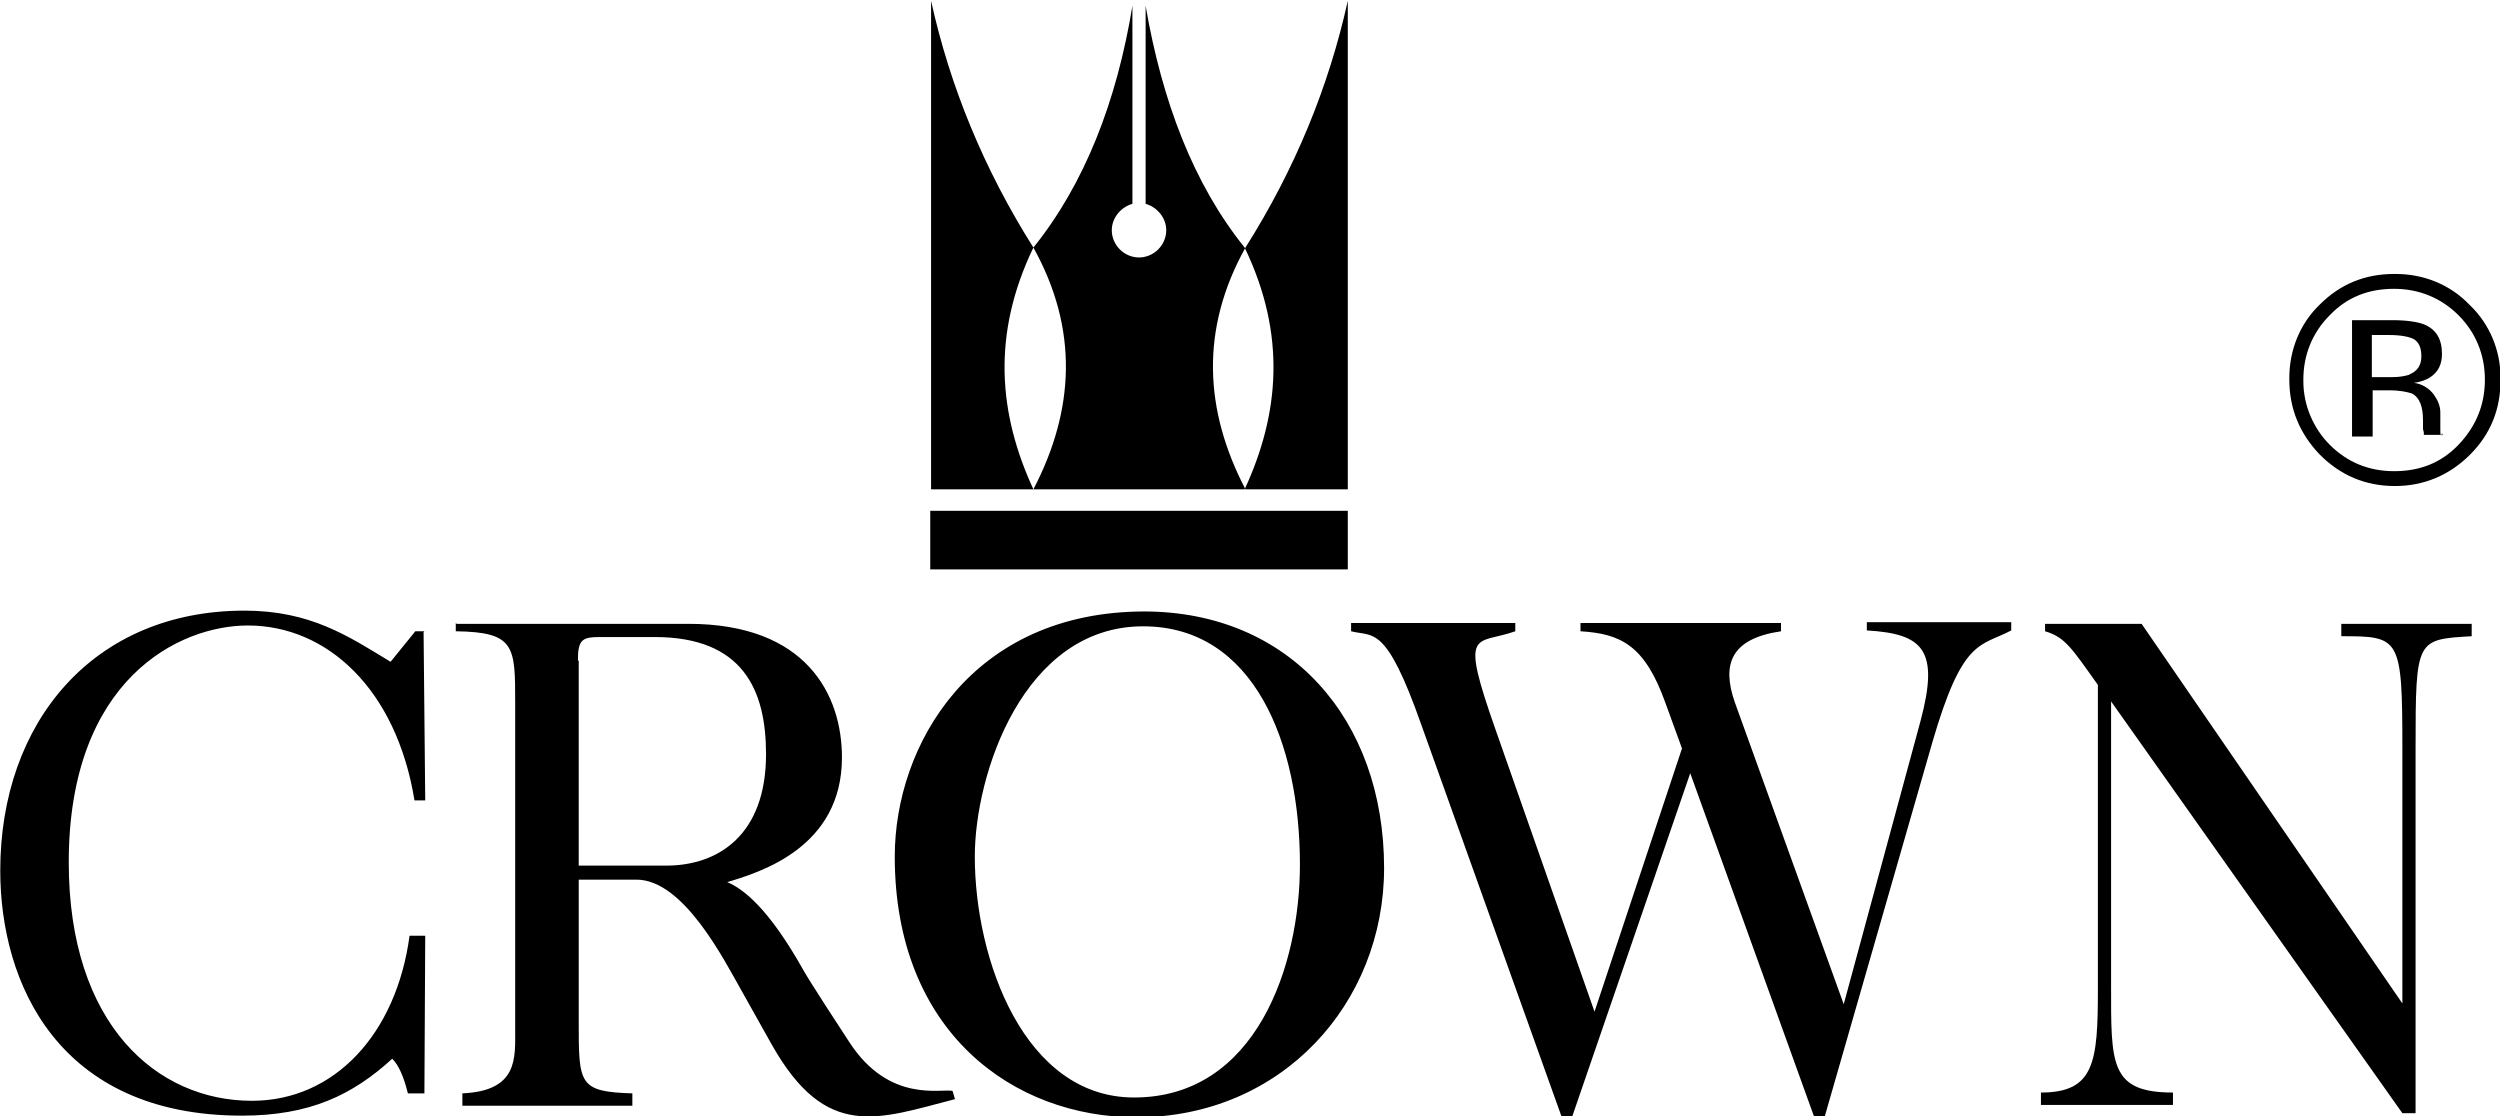
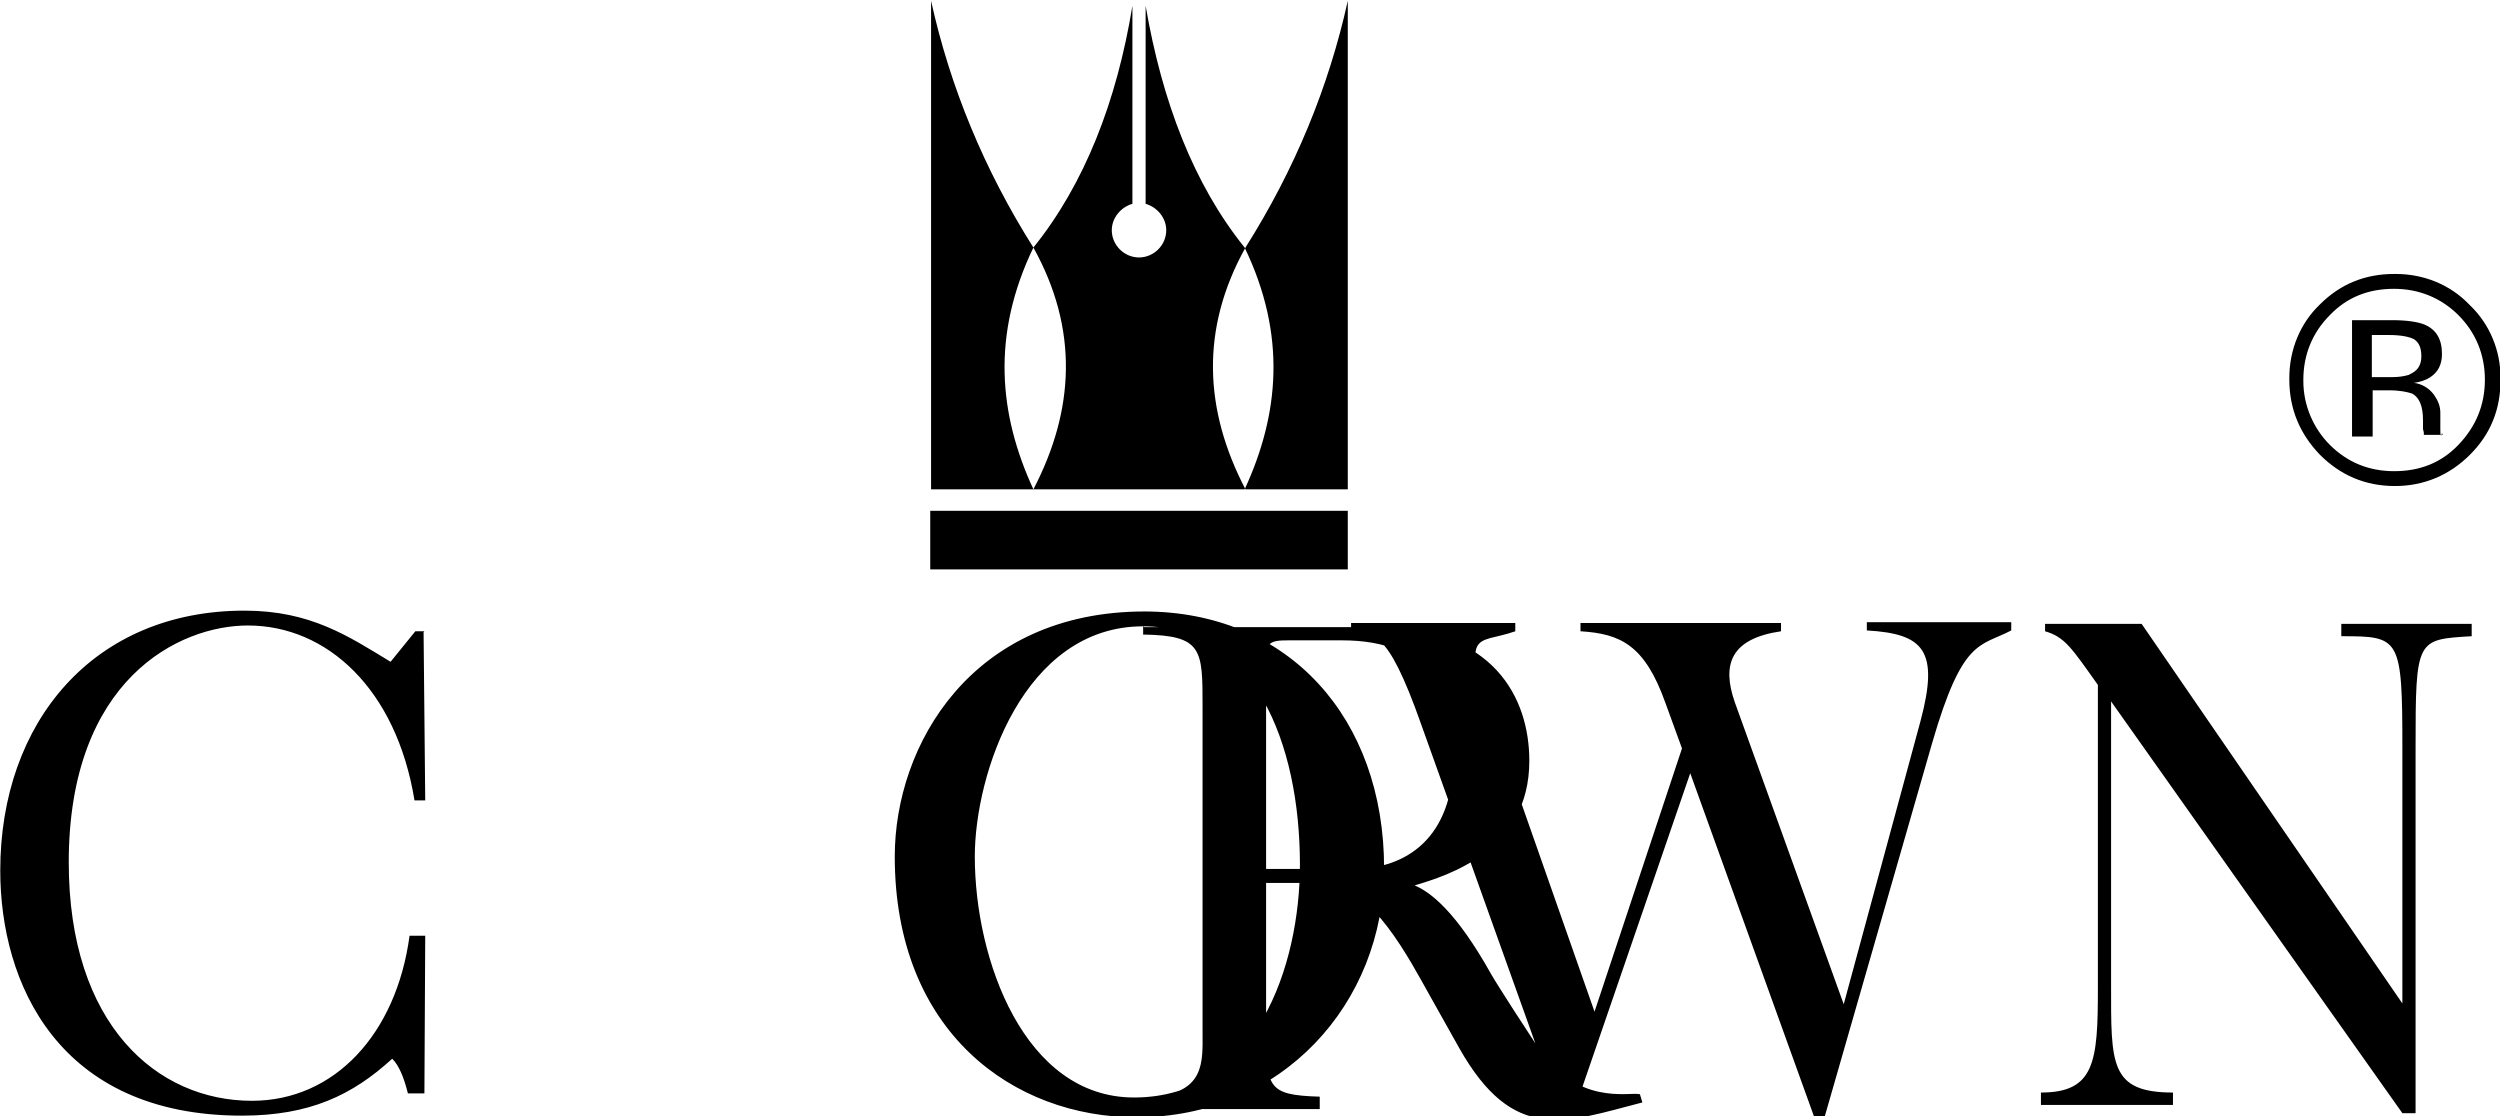
<svg xmlns="http://www.w3.org/2000/svg" xml:space="preserve" width="81.93mm" height="36.589mm" version="1.1" style="shape-rendering:geometricPrecision; text-rendering:geometricPrecision; image-rendering:optimizeQuality; fill-rule:evenodd; clip-rule:evenodd" viewBox="0 0 3.029 1.353">
  <defs>
    <style type="text/css"> .fil0 {fill:black;fill-rule:nonzero} </style>
  </defs>
  <g id="Camada_x0020_1">
-     <path class="fil0" d="M0.514 0.765l-0.011 0 -0.03 0.037c-0.051,-0.031 -0.097,-0.062 -0.177,-0.062 -0.183,0 -0.296,0.135 -0.296,0.315 0,0.136 0.07,0.297 0.293,0.297 0.082,0 0.134,-0.025 0.182,-0.069 0.008,0.008 0.014,0.022 0.019,0.042l0.02 0 0.001 -0.191 -0.019 0c-0.016,0.119 -0.091,0.2 -0.191,0.2 -0.115,0 -0.222,-0.092 -0.222,-0.289 0,-0.222 0.134,-0.287 0.217,-0.287 0.096,0 0.18,0.077 0.202,0.212l0.013 0 -0.002 -0.204zm2.478 -0.396c-0.023,-0.024 -0.055,-0.037 -0.089,-0.037 -0.001,0 -0.002,0 -0.002,0 -0.035,0 -0.065,0.012 -0.09,0.037 -0.024,0.023 -0.037,0.055 -0.037,0.089 0,0.001 0,0.001 0,0.002 0,0.036 0.013,0.066 0.037,0.091 0.025,0.025 0.055,0.038 0.091,0.038 0.035,0 0.066,-0.013 0.091,-0.038 0.025,-0.025 0.037,-0.055 0.037,-0.091 0,-0.001 0,-0.001 0,-0.002 0,-0.033 -0.013,-0.065 -0.037,-0.088zm-0.034 0.159c-0.001,-0.001 -0.001,-0.004 -0.001,-0.007 -0,-0.004 -0,-0.007 -0,-0.011l0 -0.01c-0,-0.008 -0.003,-0.015 -0.008,-0.022 -0.006,-0.008 -0.015,-0.013 -0.024,-0.014 0.007,-0.001 0.014,-0.003 0.02,-0.007 0.009,-0.006 0.014,-0.015 0.014,-0.028 0,-0.018 -0.007,-0.03 -0.022,-0.036 -0.008,-0.003 -0.021,-0.005 -0.038,-0.005l-0.049 0 0 0.141 0.025 0 0 -0.056 0.02 0c0.013,0 0.022,0.002 0.028,0.004 0.009,0.005 0.013,0.016 0.013,0.032l0 0.011 0.001 0.004 0 0.002c0,0.001 0,0.001 0,0.001l0.023 0 -0.001 -0.002zm-0.038 -0.074c-0.007,0.002 -0.013,0.003 -0.021,0.003 -0.001,0 -0.002,-0 -0.003,-0l-0.022 0 0 -0.051 0.021 0c0.014,0 0.024,0.002 0.03,0.005 0.006,0.004 0.009,0.01 0.009,0.021 -0,0.011 -0.005,0.018 -0.015,0.022zm0.059 0.085c-0.021,0.022 -0.047,0.032 -0.078,0.032 -0.031,0 -0.057,-0.011 -0.078,-0.032 -0.02,-0.02 -0.032,-0.048 -0.032,-0.077 0,-0.001 0,-0.001 0,-0.002 0,-0.03 0.011,-0.057 0.032,-0.078 0.021,-0.022 0.047,-0.032 0.078,-0.032 0.03,0 0.057,0.011 0.078,0.032 0.021,0.021 0.032,0.048 0.032,0.078 0,0.031 -0.011,0.057 -0.032,0.079l0 0zm-1.58 0.054l-0.036 0 -0.111 0 -0.124 0 0 -0.592c0.023,0.104 0.064,0.204 0.124,0.299 0.062,-0.077 0.101,-0.177 0.12,-0.293l0 0.24c-0.014,0.004 -0.025,0.017 -0.025,0.032 0,0.018 0.015,0.033 0.033,0.033 0.018,0 0.033,-0.015 0.033,-0.033 0,-0.015 -0.011,-0.028 -0.025,-0.032l0 -0.24c0.02,0.116 0.058,0.216 0.12,0.293 0.051,0.106 0.042,0.202 0,0.293l-0.111 0zm-0.147 0c0.05,-0.096 0.055,-0.194 0,-0.293 -0.051,0.106 -0.042,0.202 0,0.293zm0.257 -0.293c-0.055,0.099 -0.05,0.197 0,0.293l0.124 0 0 -0.592c-0.023,0.104 -0.064,0.204 -0.124,0.299zm-0.382 0.319l0.506 0 0 0.071 -0.506 0 0 -0.071zm1.351 0.136l0 0.01c0.024,0.007 0.032,0.02 0.064,0.065l0 0.369c0,0.088 -0.004,0.125 -0.069,0.125l0 0.015 0.16 0 0 -0.015c-0.077,0 -0.075,-0.035 -0.075,-0.131l0 -0.343 0.353 0.499 0.016 0 0 -0.443c0,-0.132 0.001,-0.131 0.068,-0.135l0 -0.015 -0.158 0 0 0.015c0.071,0 0.074,0.001 0.074,0.136l0 0.309 -0.316 -0.46 -0.117 0zm-0.841 0l0 0.01c0.027,0.007 0.042,-0.009 0.085,0.113l0.17 0.475 0.013 0 0.143 -0.416 0.15 0.416 0.013 0 0.13 -0.452c0.037,-0.128 0.058,-0.117 0.096,-0.137l0 -0.01 -0.175 0 0 0.01c0.069,0.004 0.088,0.024 0.065,0.11l-0.093 0.343 -0.132 -0.366c-0.016,-0.046 -0.005,-0.077 0.056,-0.086l0 -0.01 -0.243 0 0 0.01c0.049,0.003 0.078,0.017 0.103,0.087l0.02 0.055 -0.106 0.319 -0.12 -0.342c-0.044,-0.125 -0.024,-0.102 0.024,-0.119l0 -0.01 -0.197 0zm-0.25 -0.014c-0.21,0 -0.303,0.162 -0.303,0.297 0,0.213 0.144,0.316 0.293,0.316 0.176,0 0.3,-0.138 0.3,-0.302 0,-0.181 -0.115,-0.311 -0.291,-0.311zm-0.002 0.018c0.134,0 0.19,0.141 0.19,0.289 0,0.122 -0.053,0.282 -0.201,0.282 -0.133,0 -0.193,-0.167 -0.193,-0.292 0,-0.1 0.059,-0.279 0.204,-0.279zm-0.833 -0.004l0 0.01c0.072,0.001 0.072,0.018 0.072,0.087l0 0.395c0,0.035 0.004,0.075 -0.064,0.078l0 0.015 0.206 0 0 -0.015c-0.065,-0.002 -0.065,-0.011 -0.065,-0.087l0 -0.172 0.07 0c0.057,0 0.106,0.097 0.127,0.134l0.037 0.066c0.066,0.117 0.129,0.09 0.222,0.066l-0.003 -0.01c-0.014,-0.003 -0.077,0.015 -0.125,-0.059 -0.008,-0.012 -0.047,-0.072 -0.055,-0.086 -0.043,-0.077 -0.074,-0.1 -0.093,-0.108 0.04,-0.012 0.139,-0.042 0.139,-0.151 0,-0.076 -0.043,-0.162 -0.186,-0.162l-0.281 0zm0.148 0.045c0,-0.026 0.006,-0.028 0.028,-0.028l0.065 0c0.107,0 0.135,0.064 0.135,0.142 0,0.098 -0.058,0.135 -0.121,0.135l-0.106 0 0 -0.248z" />
+     <path class="fil0" d="M0.514 0.765l-0.011 0 -0.03 0.037c-0.051,-0.031 -0.097,-0.062 -0.177,-0.062 -0.183,0 -0.296,0.135 -0.296,0.315 0,0.136 0.07,0.297 0.293,0.297 0.082,0 0.134,-0.025 0.182,-0.069 0.008,0.008 0.014,0.022 0.019,0.042l0.02 0 0.001 -0.191 -0.019 0c-0.016,0.119 -0.091,0.2 -0.191,0.2 -0.115,0 -0.222,-0.092 -0.222,-0.289 0,-0.222 0.134,-0.287 0.217,-0.287 0.096,0 0.18,0.077 0.202,0.212l0.013 0 -0.002 -0.204zm2.478 -0.396c-0.023,-0.024 -0.055,-0.037 -0.089,-0.037 -0.001,0 -0.002,0 -0.002,0 -0.035,0 -0.065,0.012 -0.09,0.037 -0.024,0.023 -0.037,0.055 -0.037,0.089 0,0.001 0,0.001 0,0.002 0,0.036 0.013,0.066 0.037,0.091 0.025,0.025 0.055,0.038 0.091,0.038 0.035,0 0.066,-0.013 0.091,-0.038 0.025,-0.025 0.037,-0.055 0.037,-0.091 0,-0.001 0,-0.001 0,-0.002 0,-0.033 -0.013,-0.065 -0.037,-0.088zm-0.034 0.159c-0.001,-0.001 -0.001,-0.004 -0.001,-0.007 -0,-0.004 -0,-0.007 -0,-0.011l0 -0.01c-0,-0.008 -0.003,-0.015 -0.008,-0.022 -0.006,-0.008 -0.015,-0.013 -0.024,-0.014 0.007,-0.001 0.014,-0.003 0.02,-0.007 0.009,-0.006 0.014,-0.015 0.014,-0.028 0,-0.018 -0.007,-0.03 -0.022,-0.036 -0.008,-0.003 -0.021,-0.005 -0.038,-0.005l-0.049 0 0 0.141 0.025 0 0 -0.056 0.02 0c0.013,0 0.022,0.002 0.028,0.004 0.009,0.005 0.013,0.016 0.013,0.032l0 0.011 0.001 0.004 0 0.002c0,0.001 0,0.001 0,0.001l0.023 0 -0.001 -0.002zm-0.038 -0.074c-0.007,0.002 -0.013,0.003 -0.021,0.003 -0.001,0 -0.002,-0 -0.003,-0l-0.022 0 0 -0.051 0.021 0c0.014,0 0.024,0.002 0.03,0.005 0.006,0.004 0.009,0.01 0.009,0.021 -0,0.011 -0.005,0.018 -0.015,0.022zm0.059 0.085c-0.021,0.022 -0.047,0.032 -0.078,0.032 -0.031,0 -0.057,-0.011 -0.078,-0.032 -0.02,-0.02 -0.032,-0.048 -0.032,-0.077 0,-0.001 0,-0.001 0,-0.002 0,-0.03 0.011,-0.057 0.032,-0.078 0.021,-0.022 0.047,-0.032 0.078,-0.032 0.03,0 0.057,0.011 0.078,0.032 0.021,0.021 0.032,0.048 0.032,0.078 0,0.031 -0.011,0.057 -0.032,0.079l0 0zm-1.58 0.054l-0.036 0 -0.111 0 -0.124 0 0 -0.592c0.023,0.104 0.064,0.204 0.124,0.299 0.062,-0.077 0.101,-0.177 0.12,-0.293l0 0.24c-0.014,0.004 -0.025,0.017 -0.025,0.032 0,0.018 0.015,0.033 0.033,0.033 0.018,0 0.033,-0.015 0.033,-0.033 0,-0.015 -0.011,-0.028 -0.025,-0.032l0 -0.24c0.02,0.116 0.058,0.216 0.12,0.293 0.051,0.106 0.042,0.202 0,0.293l-0.111 0zm-0.147 0c0.05,-0.096 0.055,-0.194 0,-0.293 -0.051,0.106 -0.042,0.202 0,0.293zm0.257 -0.293c-0.055,0.099 -0.05,0.197 0,0.293l0.124 0 0 -0.592c-0.023,0.104 -0.064,0.204 -0.124,0.299zm-0.382 0.319l0.506 0 0 0.071 -0.506 0 0 -0.071zm1.351 0.136l0 0.01c0.024,0.007 0.032,0.02 0.064,0.065l0 0.369c0,0.088 -0.004,0.125 -0.069,0.125l0 0.015 0.16 0 0 -0.015c-0.077,0 -0.075,-0.035 -0.075,-0.131l0 -0.343 0.353 0.499 0.016 0 0 -0.443c0,-0.132 0.001,-0.131 0.068,-0.135l0 -0.015 -0.158 0 0 0.015c0.071,0 0.074,0.001 0.074,0.136l0 0.309 -0.316 -0.46 -0.117 0zm-0.841 0l0 0.01c0.027,0.007 0.042,-0.009 0.085,0.113l0.17 0.475 0.013 0 0.143 -0.416 0.15 0.416 0.013 0 0.13 -0.452c0.037,-0.128 0.058,-0.117 0.096,-0.137l0 -0.01 -0.175 0 0 0.01c0.069,0.004 0.088,0.024 0.065,0.11l-0.093 0.343 -0.132 -0.366c-0.016,-0.046 -0.005,-0.077 0.056,-0.086l0 -0.01 -0.243 0 0 0.01c0.049,0.003 0.078,0.017 0.103,0.087l0.02 0.055 -0.106 0.319 -0.12 -0.342c-0.044,-0.125 -0.024,-0.102 0.024,-0.119l0 -0.01 -0.197 0zm-0.25 -0.014c-0.21,0 -0.303,0.162 -0.303,0.297 0,0.213 0.144,0.316 0.293,0.316 0.176,0 0.3,-0.138 0.3,-0.302 0,-0.181 -0.115,-0.311 -0.291,-0.311zm-0.002 0.018c0.134,0 0.19,0.141 0.19,0.289 0,0.122 -0.053,0.282 -0.201,0.282 -0.133,0 -0.193,-0.167 -0.193,-0.292 0,-0.1 0.059,-0.279 0.204,-0.279zl0 0.01c0.072,0.001 0.072,0.018 0.072,0.087l0 0.395c0,0.035 0.004,0.075 -0.064,0.078l0 0.015 0.206 0 0 -0.015c-0.065,-0.002 -0.065,-0.011 -0.065,-0.087l0 -0.172 0.07 0c0.057,0 0.106,0.097 0.127,0.134l0.037 0.066c0.066,0.117 0.129,0.09 0.222,0.066l-0.003 -0.01c-0.014,-0.003 -0.077,0.015 -0.125,-0.059 -0.008,-0.012 -0.047,-0.072 -0.055,-0.086 -0.043,-0.077 -0.074,-0.1 -0.093,-0.108 0.04,-0.012 0.139,-0.042 0.139,-0.151 0,-0.076 -0.043,-0.162 -0.186,-0.162l-0.281 0zm0.148 0.045c0,-0.026 0.006,-0.028 0.028,-0.028l0.065 0c0.107,0 0.135,0.064 0.135,0.142 0,0.098 -0.058,0.135 -0.121,0.135l-0.106 0 0 -0.248z" />
  </g>
</svg>